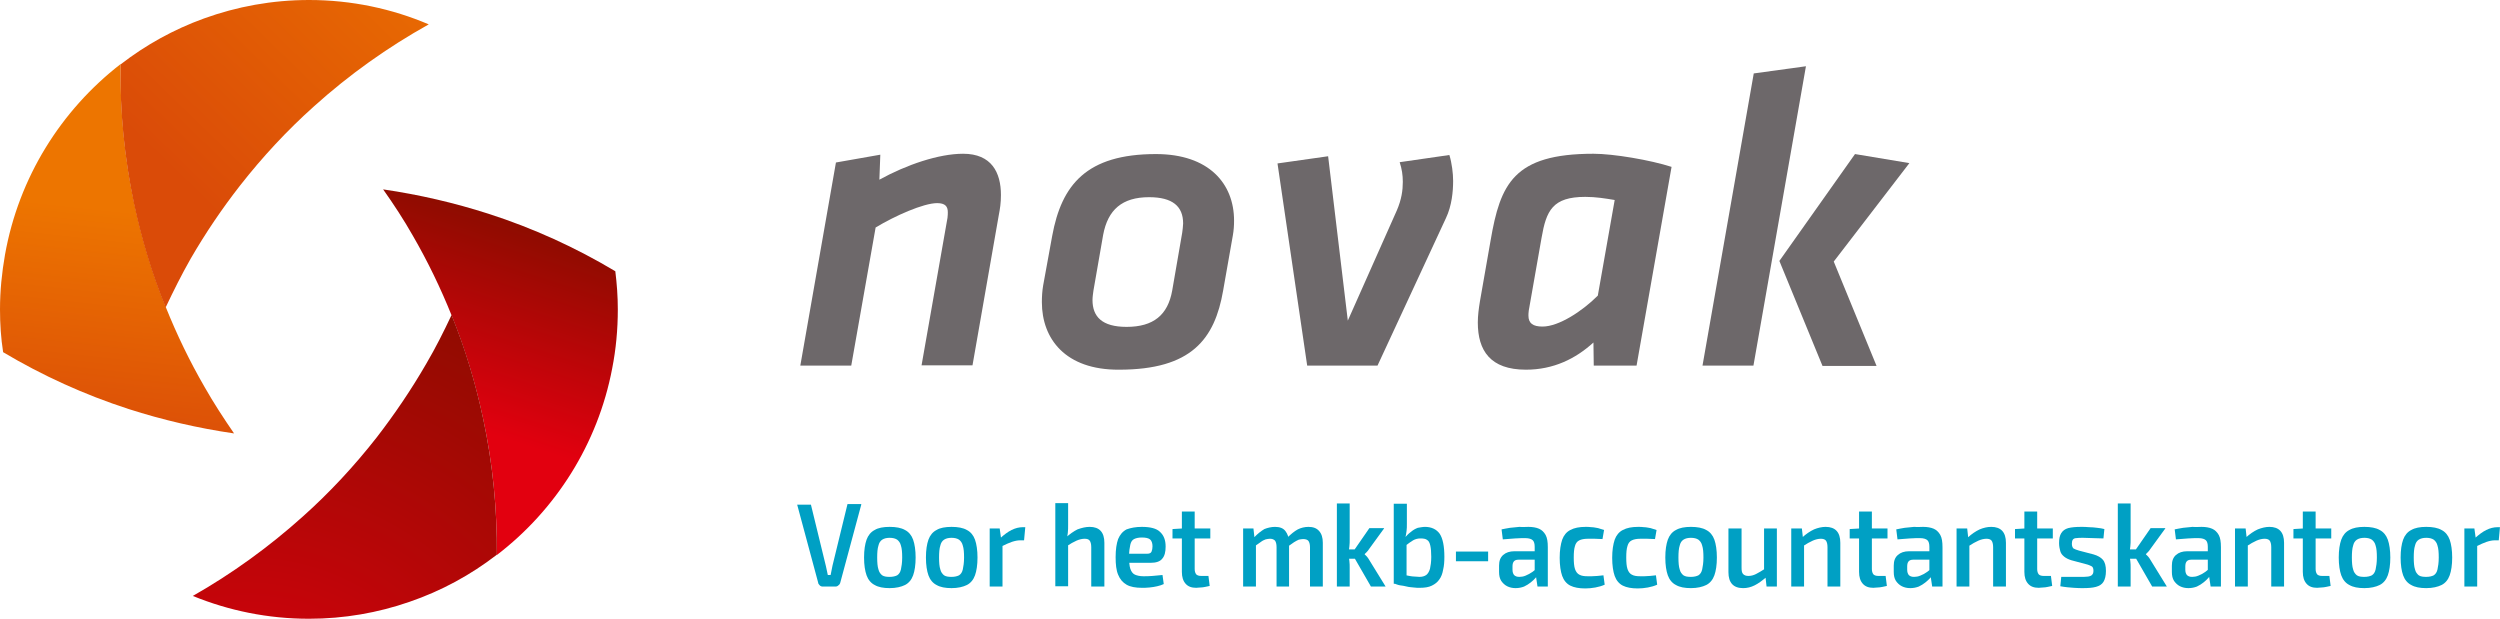
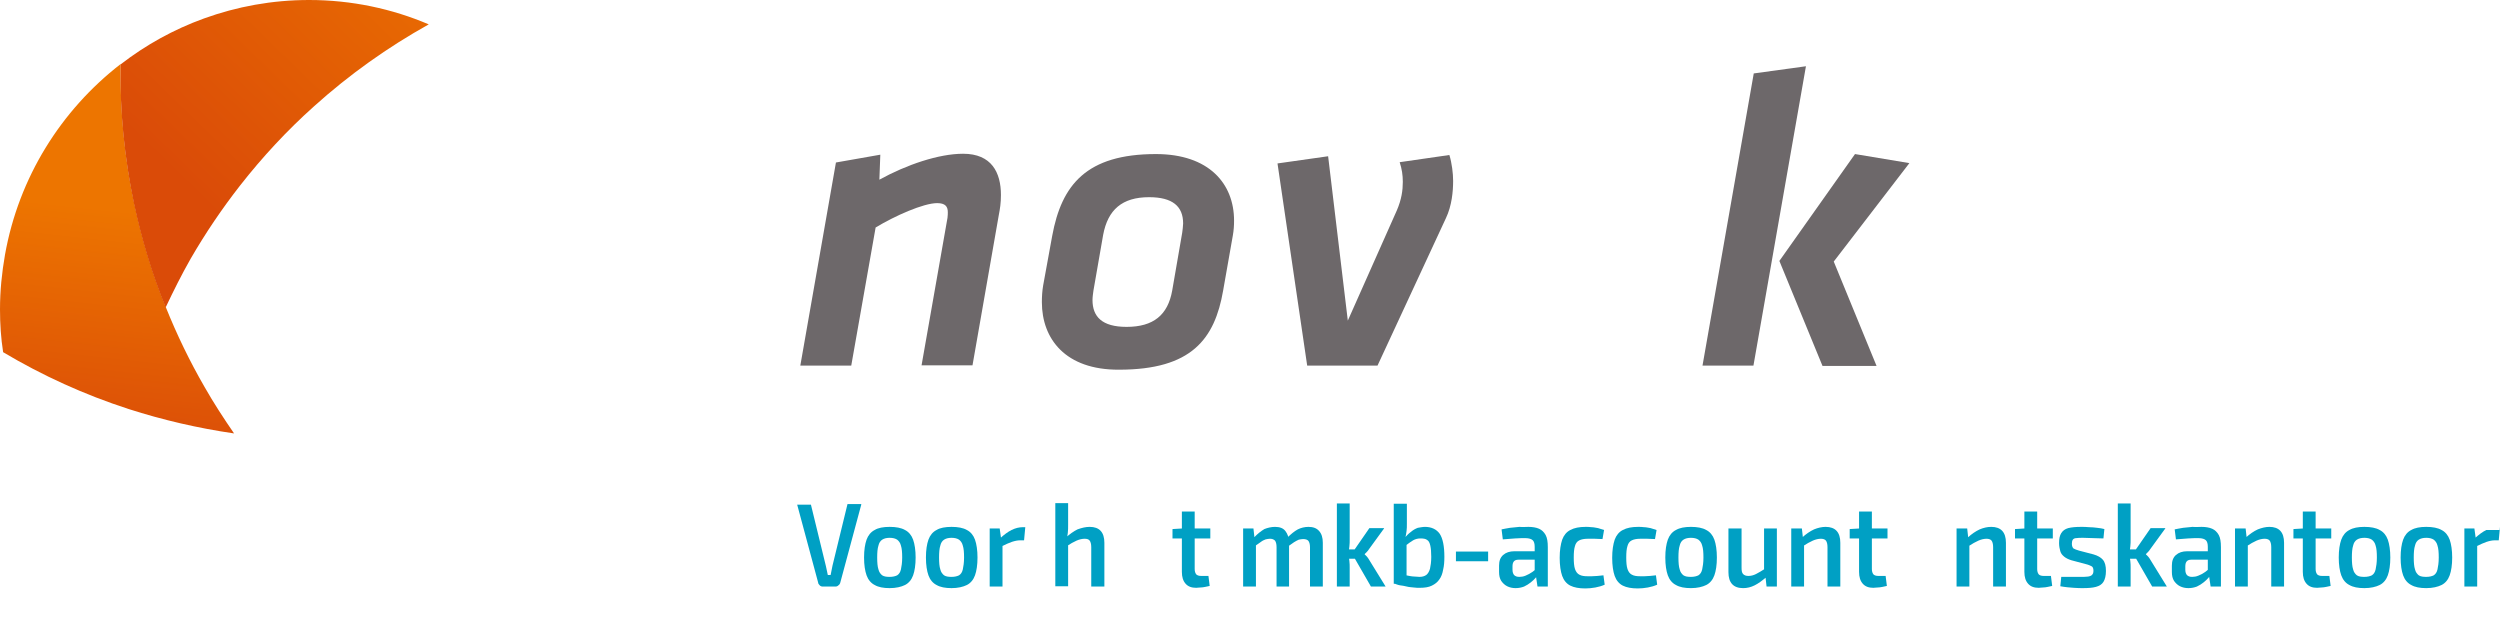
<svg xmlns="http://www.w3.org/2000/svg" version="1.0" id="Laag_1" x="0px" y="0px" viewBox="0 0 800 198" xml:space="preserve">
  <g>
    <path fill="#6D686A" d="M303.2,69.7c0.1-0.7,0.1-1.5,0.1-1.8c0-1.8-0.8-2.9-3.4-2.9c-4.4,0-13.6,4.1-19.7,7.8l-7.8,44.2h-16.3   l11.4-65l14.2-2.5l-0.3,8c8.7-4.8,19-8.3,26.8-8.3c9.1,0,12.1,6,12.1,13.2c0,2.6-0.3,4.4-0.7,6.5l-8.4,48h-16.3L303.2,69.7z" />
    <path fill="#6D686A" d="M333.4,96.7c0-1.8,0.1-3.5,0.4-5.3l2.9-15.9c3-16.4,11-26.2,33.2-26.2c17,0,25,9.5,25,21.3   c0,1.6-0.1,3.1-0.4,4.8L391.4,93c-2.7,15.5-10.1,25.3-33.3,25.3C340.9,118.4,333.4,108.4,333.4,96.7z M378.3,74.5   c0.1-0.8,0.3-2.2,0.3-3c0-5.5-3.4-8.4-10.9-8.4c-8.6,0-13.2,4-14.7,12.1L349.9,93c-0.1,0.8-0.3,2-0.3,3c0,5.3,3,8.6,10.9,8.6   c8.6,0,13.2-3.8,14.6-11.6L378.3,74.5z" />
    <path fill="#6D686A" d="M418.3,117l-9.5-64.7L425,50l6.3,52.6l15.7-35.3c1.5-3.5,1.9-6.4,1.9-9.1c0-2.2-0.3-4.1-1-6.3l15.9-2.3   c0.8,2.6,1.2,5.9,1.2,8.3c0,3.3-0.4,7.9-2.3,11.9L440.8,117H418.3z" />
-     <path fill="#6D686A" d="M523.7,117h-13.7l-0.1-7.4c-5.7,5.2-12.8,8.7-21.6,8.7c-11.4,0-15.4-6.1-15.4-15.1c0-2.2,0.3-4.5,0.7-6.9   l3.4-19.4c3.1-18,7.3-27.7,32.9-27.7c6.4,0,18.2,2,25,4.2L523.7,117z M516.7,64c-3-0.5-6-1-9.4-1c-10.5,0-12.5,4.4-14,13.1   l-4.1,23.3c-0.1,0.8-0.1,1.2-0.1,1.6c0,2.5,1.5,3.5,4.5,3.5c5.2,0,12.7-4.9,17.7-9.9L516.7,64z" />
    <path fill="#6D686A" d="M561.2,23.5l16.7-2.3L561.1,117h-16.3L561.2,23.5z M569.4,83.5l24.2-34.2l17.4,2.9l-24.2,31.5l13.7,33.4   h-17.3L569.4,83.5z" />
  </g>
  <g>
    <linearGradient id="SVGID_1_" gradientUnits="userSpaceOnUse" x1="681.125" y1="-141.116" x2="653.206" y2="-54.49" gradientTransform="matrix(-1 0 0 -1 826 -6)">
      <stop offset="0" style="stop-color:#E2000F" />
      <stop offset="0.733" style="stop-color:#8E0C00" />
      <stop offset="1" style="stop-color:#6F0900" />
    </linearGradient>
-     <path fill="url(#SVGID_1_)" d="M132.1,75.4c4.8,8.3,8.9,16.8,12.4,25.5c4.4,10.9,7.7,21.9,10.1,33.1c3.1,14.4,4.5,29,4.4,43.6   c18.8-14.4,32.3-35.5,36.9-59.7c1.2-6.1,1.8-12.4,1.8-18.9c0-4.1-0.3-8.2-0.8-12.2c-12.7-7.6-26.3-13.8-40.6-18.4   c-10.9-3.5-22.1-6.1-33.7-7.8C126,65.4,129.2,70.3,132.1,75.4z" />
    <radialGradient id="SVGID_00000120531902844719660160000001431908941021599152_" cx="746.932" cy="-258.026" r="232.31" gradientTransform="matrix(-1 0 0 -1.002 826 -6.147)" gradientUnits="userSpaceOnUse">
      <stop offset="0" style="stop-color:#E2000F" />
      <stop offset="0.733" style="stop-color:#8E0C00" />
      <stop offset="1" style="stop-color:#6F0900" />
    </radialGradient>
-     <path fill="url(#SVGID_00000120531902844719660160000001431908941021599152_)" d="M98.9,198c11.2,0,22-1.9,32.1-5.4   c10.2-3.5,19.6-8.6,28-15.1c0.1-14.5-1.3-29.1-4.4-43.6c-2.4-11.2-5.7-22.3-10.1-33.1c-2.5,5.3-5.1,10.5-8.1,15.6   c-4.8,8.3-10.1,16.1-15.8,23.5c-7.2,9.2-15.1,17.7-23.6,25.3c-10.9,9.8-22.8,18.4-35.3,25.5C73.2,195.4,85.7,198,98.9,198z" />
    <linearGradient id="SVGID_00000048477634994976298330000010976571940320519347_" gradientUnits="userSpaceOnUse" x1="783.214" y1="-73.554" x2="791.804" y2="-151.591" gradientTransform="matrix(-1 0 0 -1 826 -6)">
      <stop offset="0" style="stop-color:#ED7500" />
      <stop offset="1" style="stop-color:#DA4B08" />
    </linearGradient>
    <path fill="url(#SVGID_00000048477634994976298330000010976571940320519347_)" d="M1,112.7c12.6,7.5,26,13.6,40.2,18.2   c10.9,3.5,22.1,6.1,33.7,7.8c-3.3-4.8-6.5-9.7-9.4-14.8c-4.8-8.3-8.9-16.8-12.4-25.5c-4.4-10.9-7.7-21.9-10.1-33.1   c-3.2-14.8-4.6-29.9-4.4-44.8C19.5,35.3,6,56.8,1.6,81.5C0.6,87.2,0,93,0,99C0,103.7,0.3,108.2,1,112.7z" />
    <linearGradient id="SVGID_00000101084450725984762990000001664874811248310719_" gradientUnits="userSpaceOnUse" x1="681.964" y1="35.774" x2="773.528" y2="-58.653" gradientTransform="matrix(-1 0 0 -1 826 -6)">
      <stop offset="0" style="stop-color:#ED7500" />
      <stop offset="1" style="stop-color:#DA4B08" />
    </linearGradient>
    <path fill="url(#SVGID_00000101084450725984762990000001664874811248310719_)" d="M42.9,65.3c2.4,11.2,5.7,22.3,10.1,33.1   c2.5-5.3,5.1-10.5,8-15.6c4.8-8.3,10.1-16.1,15.8-23.4c7.2-9.2,15.1-17.7,23.6-25.3c11.3-10.2,23.7-19,36.8-26.3   C125.5,2.8,112.5,0,98.9,0C87.1,0,75.8,2.1,65.3,5.9c-9.7,3.5-18.7,8.5-26.7,14.7C38.3,35.5,39.8,50.5,42.9,65.3z" />
  </g>
  <g>
    <path fill="#00A0C4" d="M275.6,161.5l-6.7,24.9c-0.1,0.4-0.3,0.7-0.6,0.9c-0.3,0.3-0.6,0.4-1,0.4h-4c-0.4,0-0.7-0.1-1-0.4   s-0.5-0.6-0.5-0.9l-6.7-24.9h4.4l4.8,19.7c0.1,0.5,0.2,1,0.3,1.4c0.1,0.5,0.2,1,0.3,1.4h0.9c0.1-0.5,0.2-1,0.3-1.5   c0.1-0.5,0.2-1,0.3-1.5l4.8-19.7H275.6z" />
    <path fill="#00A0C4" d="M284.7,168.6c2,0,3.7,0.3,4.9,1c1.2,0.6,2.1,1.7,2.6,3.1c0.5,1.4,0.8,3.4,0.8,5.7c0,2.4-0.3,4.3-0.8,5.7   c-0.5,1.4-1.4,2.5-2.6,3.1c-1.2,0.6-2.9,1-4.9,1c-2,0-3.6-0.3-4.8-1c-1.2-0.6-2.1-1.7-2.6-3.1c-0.5-1.4-0.8-3.3-0.8-5.7   c0-2.4,0.3-4.3,0.8-5.7c0.5-1.4,1.4-2.5,2.6-3.1C281,168.9,282.7,168.6,284.7,168.6z M284.7,172.1c-1,0-1.8,0.2-2.4,0.6   c-0.6,0.4-1,1-1.2,1.9c-0.3,0.9-0.4,2.2-0.4,3.8c0,1.6,0.1,2.9,0.4,3.8c0.2,0.9,0.7,1.5,1.2,1.9c0.6,0.4,1.4,0.5,2.4,0.5   c1,0,1.8-0.2,2.4-0.5c0.6-0.4,1-1,1.2-1.9c0.2-0.9,0.4-2.2,0.4-3.8c0-1.6-0.1-2.9-0.4-3.8c-0.2-0.9-0.7-1.5-1.2-1.9   C286.5,172.3,285.7,172.1,284.7,172.1z" />
    <path fill="#00A0C4" d="M304.5,168.6c2,0,3.7,0.3,4.9,1c1.2,0.6,2.1,1.7,2.6,3.1c0.5,1.4,0.8,3.4,0.8,5.7c0,2.4-0.3,4.3-0.8,5.7   c-0.5,1.4-1.4,2.5-2.6,3.1c-1.2,0.6-2.9,1-4.9,1c-2,0-3.6-0.3-4.8-1c-1.2-0.6-2.1-1.7-2.6-3.1c-0.5-1.4-0.8-3.3-0.8-5.7   c0-2.4,0.3-4.3,0.8-5.7c0.5-1.4,1.4-2.5,2.6-3.1C300.8,168.9,302.5,168.6,304.5,168.6z M304.5,172.1c-1,0-1.8,0.2-2.4,0.6   c-0.6,0.4-1,1-1.2,1.9c-0.3,0.9-0.4,2.2-0.4,3.8c0,1.6,0.1,2.9,0.4,3.8c0.2,0.9,0.7,1.5,1.2,1.9c0.6,0.4,1.4,0.5,2.4,0.5   c1,0,1.8-0.2,2.4-0.5c0.6-0.4,1-1,1.2-1.9c0.2-0.9,0.4-2.2,0.4-3.8c0-1.6-0.1-2.9-0.4-3.8c-0.2-0.9-0.7-1.5-1.2-1.9   C306.3,172.3,305.5,172.1,304.5,172.1z" />
    <path fill="#00A0C4" d="M319.9,169.1l0.5,3.6l0.4,0.5v14.5h-4.1v-18.6H319.9z M328.1,168.6l-0.4,4.3h-1.2c-0.9,0-1.8,0.2-2.7,0.5   c-0.9,0.3-2,0.8-3.4,1.5l-0.3-2.7c1.2-1.1,2.4-2,3.6-2.6c1.2-0.6,2.4-0.9,3.6-0.9H328.1z" />
    <path fill="#00A0C4" d="M341.8,161.1l0,6.8c0,0.9,0,1.8-0.1,2.6c-0.1,0.8-0.2,1.5-0.3,2.1l0.4,0.5v14.5h-4.1v-26.6H341.8z    M348.7,168.6c3.1,0,4.7,1.7,4.7,5.1v14h-4.2v-12.6c0-1-0.2-1.7-0.5-2.1s-0.8-0.6-1.6-0.6c-0.8,0-1.7,0.2-2.6,0.6s-2,1-3.2,1.8   l-0.3-2.7c1.3-1.2,2.6-2.1,3.8-2.7C346.2,168.9,347.4,168.6,348.7,168.6z" />
-     <path fill="#00A0C4" d="M365.4,168.6c2.7,0,4.7,0.5,5.8,1.6c1.2,1.1,1.8,2.6,1.8,4.7c0,1.7-0.3,3-1.1,3.9c-0.7,0.9-2,1.3-3.7,1.3   h-9.6v-2.9h8.4c0.8,0,1.3-0.2,1.5-0.7c0.2-0.5,0.3-1,0.3-1.7c0-1-0.3-1.8-0.8-2.2c-0.5-0.4-1.4-0.6-2.6-0.6c-1.1,0-1.9,0.2-2.5,0.5   c-0.6,0.3-1,0.9-1.2,1.8c-0.2,0.9-0.4,2.1-0.4,3.7c0,1.7,0.1,3.1,0.4,4c0.3,0.9,0.8,1.6,1.5,1.9c0.7,0.3,1.6,0.5,2.7,0.5   c0.8,0,1.8,0,2.9-0.1c1.1-0.1,2.2-0.2,3.2-0.3l0.4,2.9c-0.6,0.3-1.3,0.5-2.1,0.7c-0.8,0.2-1.6,0.3-2.5,0.4   c-0.9,0.1-1.7,0.1-2.4,0.1c-2,0-3.7-0.3-4.9-1c-1.2-0.7-2.1-1.7-2.7-3.2c-0.6-1.4-0.8-3.3-0.8-5.6c0-2.5,0.3-4.4,0.8-5.8   c0.6-1.4,1.4-2.4,2.7-3.1C361.9,168.9,363.4,168.6,365.4,168.6z" />
    <path fill="#00A0C4" d="M387.3,169.1v3.2h-12.1v-3l3.3-0.2H387.3z M382.3,163.8v18.3c0,0.8,0.2,1.3,0.5,1.7   c0.3,0.3,0.8,0.5,1.6,0.5h2.3l0.4,3.2c-0.4,0.1-0.9,0.2-1.4,0.3c-0.5,0.1-1.1,0.2-1.6,0.2c-0.5,0-1,0.1-1.3,0.1   c-1.5,0-2.6-0.4-3.4-1.3c-0.8-0.9-1.2-2.1-1.2-3.8v-19.3H382.3z" />
    <path fill="#00A0C4" d="M401.1,169.1l0.4,3.6l0.4,0.5v14.5h-4.1v-18.6H401.1z M408,168.6c1.5,0,2.6,0.4,3.3,1.3s1.2,2.1,1.2,3.8v14   h-4v-12.6c0-1-0.2-1.7-0.5-2.1c-0.4-0.4-0.9-0.6-1.6-0.6c-0.5,0-0.9,0.1-1.4,0.2c-0.5,0.2-1,0.4-1.5,0.8c-0.5,0.4-1.2,0.8-2,1.4   l-0.2-2.8c1.1-1.2,2.3-2.1,3.3-2.7C405.6,168.9,406.8,168.6,408,168.6z M418.7,168.6c1.5,0,2.6,0.4,3.4,1.3   c0.8,0.9,1.2,2.1,1.2,3.8v14h-4.1v-12.6c0-0.9-0.2-1.6-0.5-2c-0.3-0.4-0.9-0.6-1.7-0.6c-0.5,0-0.9,0.1-1.4,0.2   c-0.4,0.2-0.9,0.4-1.5,0.8c-0.5,0.4-1.2,0.8-2,1.4l-0.2-2.8c1.2-1.2,2.3-2.1,3.4-2.7C416.3,168.9,417.5,168.6,418.7,168.6z" />
    <path fill="#00A0C4" d="M431.9,161.1l0,11.4c0,0.8,0,1.6-0.1,2.4c-0.1,0.8-0.2,1.5-0.3,2.3c0.1,0.7,0.2,1.5,0.3,2.3   c0.1,0.8,0.1,1.5,0.1,2.2v6h-4.1v-26.6H431.9z M434.5,175.8v3h-3.9v-3H434.5z M442.9,169.1l-4.8,6.6c-0.2,0.3-0.4,0.6-0.7,0.9   c-0.3,0.3-0.5,0.5-0.7,0.7v0.1c0.2,0.2,0.4,0.4,0.7,0.7c0.3,0.3,0.5,0.7,0.7,1l5.3,8.6h-4.7l-6.1-10.6l5.6-8.1H442.9z" />
    <path fill="#00A0C4" d="M450.2,161.1l0,6.5c0,0.8,0,1.6-0.1,2.3c-0.1,0.7-0.2,1.5-0.4,2.2l0.4,0.5V187l-4.1-0.2v-25.6H450.2z    M456,168.6c2.1,0,3.7,0.8,4.7,2.2c1,1.5,1.5,4,1.5,7.4c0,1.5-0.1,2.9-0.4,4.1c-0.2,1.2-0.6,2.3-1.2,3.1c-0.6,0.9-1.4,1.5-2.4,2   c-1,0.5-2.3,0.7-3.9,0.7c-0.6,0-1.2,0-1.9-0.1c-0.7-0.1-1.5-0.1-2.2-0.3s-1.5-0.3-2.2-0.4s-1.3-0.4-1.9-0.6l3.3-2.8   c0.5,0.2,1,0.3,1.6,0.4c0.6,0.1,1.1,0.2,1.7,0.2c0.6,0,1.1,0.1,1.5,0.1c0.9,0,1.6-0.2,2.2-0.6c0.5-0.4,0.9-1,1.2-2   c0.2-0.9,0.4-2.2,0.4-3.8c0-1.5-0.1-2.7-0.3-3.6c-0.2-0.9-0.5-1.5-1-1.8c-0.5-0.4-1.2-0.5-2.2-0.5c-0.8,0-1.6,0.2-2.3,0.6   c-0.7,0.4-1.5,1-2.4,1.7l-0.3-2.5c0.6-0.7,1.3-1.4,2-1.9c0.7-0.6,1.4-1,2.2-1.3C454.4,168.8,455.2,168.6,456,168.6z" />
    <path fill="#00A0C4" d="M476.2,176.5v3.1h-10.3v-3.1H476.2z" />
    <path fill="#00A0C4" d="M493.6,176.3l0,2.8h-7.7c-0.7,0-1.2,0.2-1.5,0.6c-0.3,0.4-0.4,0.9-0.4,1.6v1c0,0.8,0.2,1.3,0.5,1.7   c0.4,0.4,0.9,0.6,1.7,0.6c0.6,0,1.3-0.1,2-0.4s1.5-0.7,2.2-1.2c0.7-0.5,1.4-1.2,2-1.9v2.4c-0.2,0.4-0.6,0.8-1,1.4   c-0.4,0.5-1,1-1.6,1.5c-0.6,0.5-1.3,0.9-2.1,1.3c-0.8,0.3-1.7,0.5-2.7,0.5c-1,0-1.9-0.2-2.7-0.6c-0.8-0.4-1.4-1-1.9-1.7   c-0.5-0.8-0.7-1.7-0.7-2.9v-2c0-1.5,0.4-2.6,1.3-3.4c0.9-0.8,2.1-1.2,3.6-1.2H493.6z M489.1,168.6c1.3,0,2.5,0.2,3.4,0.6   c0.9,0.4,1.6,1.1,2.1,2c0.5,0.9,0.7,2.2,0.7,3.9v12.6h-3.3l-0.6-4l-0.3-0.5V175c0-1-0.2-1.7-0.6-2.1c-0.4-0.4-1.2-0.7-2.4-0.7   c-0.9,0-1.9,0-3.3,0.1c-1.3,0.1-2.6,0.2-3.9,0.3l-0.4-3.2c0.8-0.2,1.7-0.3,2.7-0.5c1-0.1,2-0.2,3-0.3   C487.4,168.7,488.3,168.6,489.1,168.6z" />
    <path fill="#00A0C4" d="M507.4,168.6c0.6,0,1.2,0,1.9,0.1c0.7,0,1.4,0.2,2.1,0.3c0.7,0.2,1.3,0.4,1.9,0.6l-0.5,2.9   c-0.8,0-1.7-0.1-2.5-0.1c-0.8,0-1.6,0-2.2,0c-1.2,0-2.1,0.2-2.7,0.5c-0.7,0.3-1.2,1-1.4,1.8c-0.3,0.9-0.4,2.1-0.4,3.7   c0,1.6,0.1,2.8,0.4,3.7c0.3,0.9,0.8,1.5,1.4,1.8c0.7,0.4,1.6,0.5,2.7,0.5c0.3,0,0.8,0,1.3,0c0.6,0,1.2-0.1,1.8-0.1   c0.6-0.1,1.3-0.1,1.9-0.2l0.4,3c-0.9,0.4-1.9,0.7-3,0.9c-1.1,0.2-2.2,0.3-3.2,0.3c-2,0-3.6-0.3-4.8-0.9c-1.2-0.6-2.1-1.7-2.6-3.1   c-0.5-1.4-0.8-3.4-0.8-5.8c0-2.4,0.3-4.3,0.8-5.8c0.5-1.4,1.4-2.5,2.6-3.1C503.8,168.9,505.4,168.6,507.4,168.6z" />
    <path fill="#00A0C4" d="M524.2,168.6c0.6,0,1.2,0,1.9,0.1c0.7,0,1.4,0.2,2.1,0.3c0.7,0.2,1.3,0.4,1.9,0.6l-0.5,2.9   c-0.8,0-1.7-0.1-2.5-0.1s-1.6,0-2.2,0c-1.2,0-2.1,0.2-2.7,0.5c-0.7,0.3-1.2,1-1.4,1.8c-0.3,0.9-0.4,2.1-0.4,3.7   c0,1.6,0.1,2.8,0.4,3.7c0.3,0.9,0.8,1.5,1.4,1.8c0.7,0.4,1.6,0.5,2.7,0.5c0.3,0,0.8,0,1.3,0c0.6,0,1.2-0.1,1.8-0.1   c0.6-0.1,1.3-0.1,1.9-0.2l0.4,3c-0.9,0.4-1.9,0.7-3,0.9c-1.1,0.2-2.2,0.3-3.2,0.3c-2,0-3.6-0.3-4.8-0.9c-1.2-0.6-2.1-1.7-2.6-3.1   c-0.5-1.4-0.8-3.4-0.8-5.8c0-2.4,0.3-4.3,0.8-5.8c0.5-1.4,1.4-2.5,2.6-3.1C520.6,168.9,522.2,168.6,524.2,168.6z" />
    <path fill="#00A0C4" d="M541.1,168.6c2,0,3.7,0.3,4.9,1c1.2,0.6,2.1,1.7,2.6,3.1c0.5,1.4,0.8,3.4,0.8,5.7c0,2.4-0.3,4.3-0.8,5.7   c-0.5,1.4-1.4,2.5-2.6,3.1c-1.2,0.6-2.9,1-4.9,1c-2,0-3.6-0.3-4.8-1c-1.2-0.6-2.1-1.7-2.6-3.1c-0.5-1.4-0.8-3.3-0.8-5.7   c0-2.4,0.3-4.3,0.8-5.7c0.5-1.4,1.4-2.5,2.6-3.1C537.5,168.9,539.1,168.6,541.1,168.6z M541.1,172.1c-1,0-1.8,0.2-2.4,0.6   c-0.6,0.4-1,1-1.2,1.9c-0.3,0.9-0.4,2.2-0.4,3.8c0,1.6,0.1,2.9,0.4,3.8c0.2,0.9,0.7,1.5,1.2,1.9c0.6,0.4,1.4,0.5,2.4,0.5   c1,0,1.8-0.2,2.4-0.5c0.6-0.4,1-1,1.2-1.9c0.2-0.9,0.4-2.2,0.4-3.8c0-1.6-0.1-2.9-0.4-3.8c-0.2-0.9-0.7-1.5-1.2-1.9   C542.9,172.3,542.1,172.1,541.1,172.1z" />
    <path fill="#00A0C4" d="M557.3,169.1v12.6c0,0.9,0.1,1.6,0.5,2c0.4,0.4,0.9,0.6,1.7,0.6s1.6-0.2,2.4-0.6c0.8-0.4,1.8-1,2.9-1.7   l0.4,2.7c-1.3,1.1-2.5,2-3.7,2.6c-1.2,0.6-2.4,0.9-3.7,0.9c-3.1,0-4.7-1.7-4.7-5.1v-14H557.3z M568.6,169.1v18.6h-3.3l-0.4-3.6   l-0.4-0.5v-14.5H568.6z" />
    <path fill="#00A0C4" d="M576.6,169.1l0.4,3.6l0.3,0.5v14.5h-4.1v-18.6H576.6z M584.2,168.6c3.1,0,4.7,1.7,4.7,5.1v14h-4.1v-12.6   c0-1-0.2-1.7-0.5-2.1c-0.3-0.4-0.9-0.6-1.6-0.6c-0.8,0-1.7,0.2-2.6,0.6c-0.9,0.4-2,1-3.2,1.8l-0.2-2.8c1.2-1.1,2.5-2,3.8-2.6   C581.7,168.9,583,168.6,584.2,168.6z" />
    <path fill="#00A0C4" d="M604,169.1v3.2h-12.1v-3l3.3-0.2H604z M599,163.8v18.3c0,0.8,0.2,1.3,0.5,1.7c0.3,0.3,0.8,0.5,1.6,0.5h2.3   l0.4,3.2c-0.4,0.1-0.9,0.2-1.4,0.3c-0.5,0.1-1.1,0.2-1.6,0.2c-0.5,0-1,0.1-1.3,0.1c-1.5,0-2.6-0.4-3.4-1.3   c-0.8-0.9-1.2-2.1-1.2-3.8v-19.3H599z" />
-     <path fill="#00A0C4" d="M619.9,176.3l0,2.8h-7.7c-0.7,0-1.2,0.2-1.5,0.6c-0.3,0.4-0.4,0.9-0.4,1.6v1c0,0.8,0.2,1.3,0.5,1.7   c0.4,0.4,0.9,0.6,1.7,0.6c0.6,0,1.3-0.1,2-0.4c0.8-0.3,1.5-0.7,2.2-1.2c0.7-0.5,1.4-1.2,2-1.9v2.4c-0.2,0.4-0.6,0.8-1,1.4   c-0.4,0.5-1,1-1.6,1.5c-0.6,0.5-1.3,0.9-2.1,1.3c-0.8,0.3-1.7,0.5-2.7,0.5c-1,0-1.9-0.2-2.7-0.6c-0.8-0.4-1.4-1-1.9-1.7   c-0.5-0.8-0.7-1.7-0.7-2.9v-2c0-1.5,0.4-2.6,1.3-3.4c0.9-0.8,2.1-1.2,3.6-1.2H619.9z M615.4,168.6c1.3,0,2.5,0.2,3.4,0.6   c0.9,0.4,1.6,1.1,2.1,2c0.5,0.9,0.7,2.2,0.7,3.9v12.6h-3.3l-0.6-4l-0.3-0.5V175c0-1-0.2-1.7-0.6-2.1c-0.4-0.4-1.2-0.7-2.4-0.7   c-0.9,0-1.9,0-3.3,0.1c-1.3,0.1-2.6,0.2-3.9,0.3l-0.4-3.2c0.8-0.2,1.7-0.3,2.7-0.5c1-0.1,2-0.2,3-0.3   C613.7,168.7,614.6,168.6,615.4,168.6z" />
    <path fill="#00A0C4" d="M629.5,169.1l0.4,3.6l0.3,0.5v14.5h-4.1v-18.6H629.5z M637.2,168.6c3.1,0,4.7,1.7,4.7,5.1v14h-4.1v-12.6   c0-1-0.2-1.7-0.5-2.1c-0.3-0.4-0.9-0.6-1.6-0.6c-0.8,0-1.7,0.2-2.6,0.6c-0.9,0.4-2,1-3.2,1.8l-0.2-2.8c1.2-1.1,2.5-2,3.8-2.6   C634.7,168.9,635.9,168.6,637.2,168.6z" />
    <path fill="#00A0C4" d="M656.9,169.1v3.2h-12.1v-3l3.3-0.2H656.9z M651.9,163.8v18.3c0,0.8,0.2,1.3,0.5,1.7   c0.3,0.3,0.8,0.5,1.6,0.5h2.3l0.4,3.2c-0.4,0.1-0.9,0.2-1.4,0.3c-0.5,0.1-1.1,0.2-1.6,0.2c-0.5,0-1,0.1-1.3,0.1   c-1.5,0-2.6-0.4-3.4-1.3c-0.8-0.9-1.2-2.1-1.2-3.8v-19.3H651.9z" />
    <path fill="#00A0C4" d="M666,168.6c0.8,0,1.6,0,2.5,0.1c0.9,0,1.8,0.1,2.6,0.2c0.9,0.1,1.6,0.2,2.3,0.4l-0.3,3   c-1.1,0-2.2-0.1-3.3-0.1c-1.1,0-2.1-0.1-3.2-0.1c-0.9,0-1.7,0-2.2,0.1c-0.5,0-0.9,0.2-1.1,0.5c-0.2,0.3-0.3,0.7-0.3,1.3   c0,0.7,0.2,1.2,0.5,1.5c0.4,0.2,1,0.5,1.8,0.7l4.6,1.2c1.4,0.4,2.4,1,3,1.7c0.7,0.8,1,2,1,3.6c0,1.5-0.3,2.7-0.8,3.5   c-0.5,0.8-1.3,1.3-2.4,1.6c-1.1,0.3-2.5,0.4-4.2,0.4c-0.7,0-1.6,0-2.9-0.1c-1.3-0.1-2.7-0.2-4.3-0.5l0.3-3c0.5,0,1,0,1.6,0   c0.6,0,1.3,0,2,0c0.7,0,1.5,0,2.2,0c1.2,0,2.1,0,2.8-0.1c0.6-0.1,1.1-0.3,1.3-0.6c0.3-0.3,0.4-0.7,0.4-1.3c0-0.7-0.2-1.2-0.6-1.4   c-0.4-0.2-1-0.5-1.9-0.7l-4.5-1.2c-1-0.3-1.8-0.7-2.4-1.2c-0.6-0.5-1-1-1.2-1.7c-0.2-0.7-0.4-1.6-0.4-2.6c0-1.4,0.2-2.4,0.7-3.2   c0.5-0.8,1.2-1.3,2.2-1.6C663,168.7,664.3,168.6,666,168.6z" />
    <path fill="#00A0C4" d="M681.8,161.1l0,11.4c0,0.8,0,1.6-0.1,2.4c-0.1,0.8-0.2,1.5-0.3,2.3c0.1,0.7,0.2,1.5,0.3,2.3   c0.1,0.8,0.1,1.5,0.1,2.2v6h-4.1v-26.6H681.8z M684.4,175.8v3h-3.9v-3H684.4z M692.9,169.1l-4.8,6.6c-0.2,0.3-0.4,0.6-0.7,0.9   c-0.3,0.3-0.5,0.5-0.7,0.7v0.1c0.2,0.2,0.4,0.4,0.7,0.7s0.5,0.7,0.7,1l5.3,8.6h-4.7l-6.1-10.6l5.6-8.1H692.9z" />
    <path fill="#00A0C4" d="M708.9,176.3l0,2.8h-7.7c-0.7,0-1.2,0.2-1.5,0.6c-0.3,0.4-0.4,0.9-0.4,1.6v1c0,0.8,0.2,1.3,0.5,1.7   c0.4,0.4,0.9,0.6,1.7,0.6c0.6,0,1.3-0.1,2-0.4c0.8-0.3,1.5-0.7,2.2-1.2c0.7-0.5,1.4-1.2,2-1.9v2.4c-0.2,0.4-0.6,0.8-1,1.4   c-0.4,0.5-1,1-1.6,1.5c-0.6,0.5-1.3,0.9-2.1,1.3c-0.8,0.3-1.7,0.5-2.7,0.5c-1,0-1.9-0.2-2.7-0.6c-0.8-0.4-1.4-1-1.9-1.7   c-0.5-0.8-0.7-1.7-0.7-2.9v-2c0-1.5,0.4-2.6,1.3-3.4c0.9-0.8,2.1-1.2,3.6-1.2H708.9z M704.5,168.6c1.3,0,2.5,0.2,3.4,0.6   c0.9,0.4,1.6,1.1,2.1,2c0.5,0.9,0.7,2.2,0.7,3.9v12.6h-3.3l-0.6-4l-0.3-0.5V175c0-1-0.2-1.7-0.6-2.1c-0.4-0.4-1.2-0.7-2.4-0.7   c-0.9,0-1.9,0-3.3,0.1c-1.3,0.1-2.6,0.2-3.9,0.3l-0.4-3.2c0.8-0.2,1.7-0.3,2.7-0.5c1-0.1,2-0.2,3-0.3   C702.8,168.7,703.7,168.6,704.5,168.6z" />
    <path fill="#00A0C4" d="M718.6,169.1l0.4,3.6l0.3,0.5v14.5h-4.1v-18.6H718.6z M726.2,168.6c3.1,0,4.7,1.7,4.7,5.1v14h-4.1v-12.6   c0-1-0.2-1.7-0.5-2.1c-0.3-0.4-0.9-0.6-1.6-0.6c-0.8,0-1.7,0.2-2.6,0.6c-0.9,0.4-2,1-3.2,1.8l-0.2-2.8c1.2-1.1,2.5-2,3.8-2.6   C723.8,168.9,725,168.6,726.2,168.6z" />
    <path fill="#00A0C4" d="M746,169.1v3.2h-12.1v-3l3.3-0.2H746z M741,163.8v18.3c0,0.8,0.2,1.3,0.5,1.7c0.3,0.3,0.8,0.5,1.6,0.5h2.3   l0.4,3.2c-0.4,0.1-0.9,0.2-1.4,0.3c-0.5,0.1-1.1,0.2-1.6,0.2c-0.5,0-1,0.1-1.3,0.1c-1.5,0-2.6-0.4-3.4-1.3   c-0.8-0.9-1.2-2.1-1.2-3.8v-19.3H741z" />
    <path fill="#00A0C4" d="M756.6,168.6c2,0,3.7,0.3,4.9,1c1.2,0.6,2.1,1.7,2.6,3.1c0.5,1.4,0.8,3.4,0.8,5.7c0,2.4-0.3,4.3-0.8,5.7   c-0.5,1.4-1.4,2.5-2.6,3.1c-1.2,0.6-2.9,1-4.9,1c-2,0-3.6-0.3-4.8-1c-1.2-0.6-2.1-1.7-2.6-3.1s-0.8-3.3-0.8-5.7   c0-2.4,0.3-4.3,0.8-5.7s1.4-2.5,2.6-3.1C753,168.9,754.6,168.6,756.6,168.6z M756.6,172.1c-1,0-1.8,0.2-2.4,0.6   c-0.6,0.4-1,1-1.2,1.9c-0.3,0.9-0.4,2.2-0.4,3.8c0,1.6,0.1,2.9,0.4,3.8c0.2,0.9,0.7,1.5,1.2,1.9c0.6,0.4,1.4,0.5,2.4,0.5   c1,0,1.8-0.2,2.4-0.5c0.6-0.4,1-1,1.2-1.9c0.2-0.9,0.4-2.2,0.4-3.8c0-1.6-0.1-2.9-0.4-3.8c-0.2-0.9-0.7-1.5-1.2-1.9   C758.4,172.3,757.6,172.1,756.6,172.1z" />
    <path fill="#00A0C4" d="M776.4,168.6c2,0,3.7,0.3,4.9,1c1.2,0.6,2.1,1.7,2.6,3.1c0.5,1.4,0.8,3.4,0.8,5.7c0,2.4-0.3,4.3-0.8,5.7   c-0.5,1.4-1.4,2.5-2.6,3.1c-1.2,0.6-2.9,1-4.9,1c-2,0-3.6-0.3-4.8-1c-1.2-0.6-2.1-1.7-2.6-3.1s-0.8-3.3-0.8-5.7   c0-2.4,0.3-4.3,0.8-5.7s1.4-2.5,2.6-3.1C772.8,168.9,774.4,168.6,776.4,168.6z M776.4,172.1c-1,0-1.8,0.2-2.4,0.6   c-0.6,0.4-1,1-1.2,1.9c-0.3,0.9-0.4,2.2-0.4,3.8c0,1.6,0.1,2.9,0.4,3.8c0.2,0.9,0.7,1.5,1.2,1.9c0.6,0.4,1.4,0.5,2.4,0.5   c1,0,1.8-0.2,2.4-0.5c0.6-0.4,1-1,1.2-1.9c0.2-0.9,0.4-2.2,0.4-3.8c0-1.6-0.1-2.9-0.4-3.8c-0.2-0.9-0.7-1.5-1.2-1.9   C778.2,172.3,777.4,172.1,776.4,172.1z" />
-     <path fill="#00A0C4" d="M791.8,169.1l0.5,3.6l0.4,0.5v14.5h-4.1v-18.6H791.8z M800,168.6l-0.4,4.3h-1.2c-0.9,0-1.8,0.2-2.7,0.5   c-0.9,0.3-2,0.8-3.4,1.5l-0.3-2.7c1.2-1.1,2.4-2,3.6-2.6s2.4-0.9,3.6-0.9H800z" />
+     <path fill="#00A0C4" d="M791.8,169.1l0.5,3.6l0.4,0.5v14.5h-4.1v-18.6H791.8z M800,168.6l-0.4,4.3h-1.2c-0.9,0-1.8,0.2-2.7,0.5   c-0.9,0.3-2,0.8-3.4,1.5l-0.3-2.7c1.2-1.1,2.4-2,3.6-2.6H800z" />
  </g>
</svg>